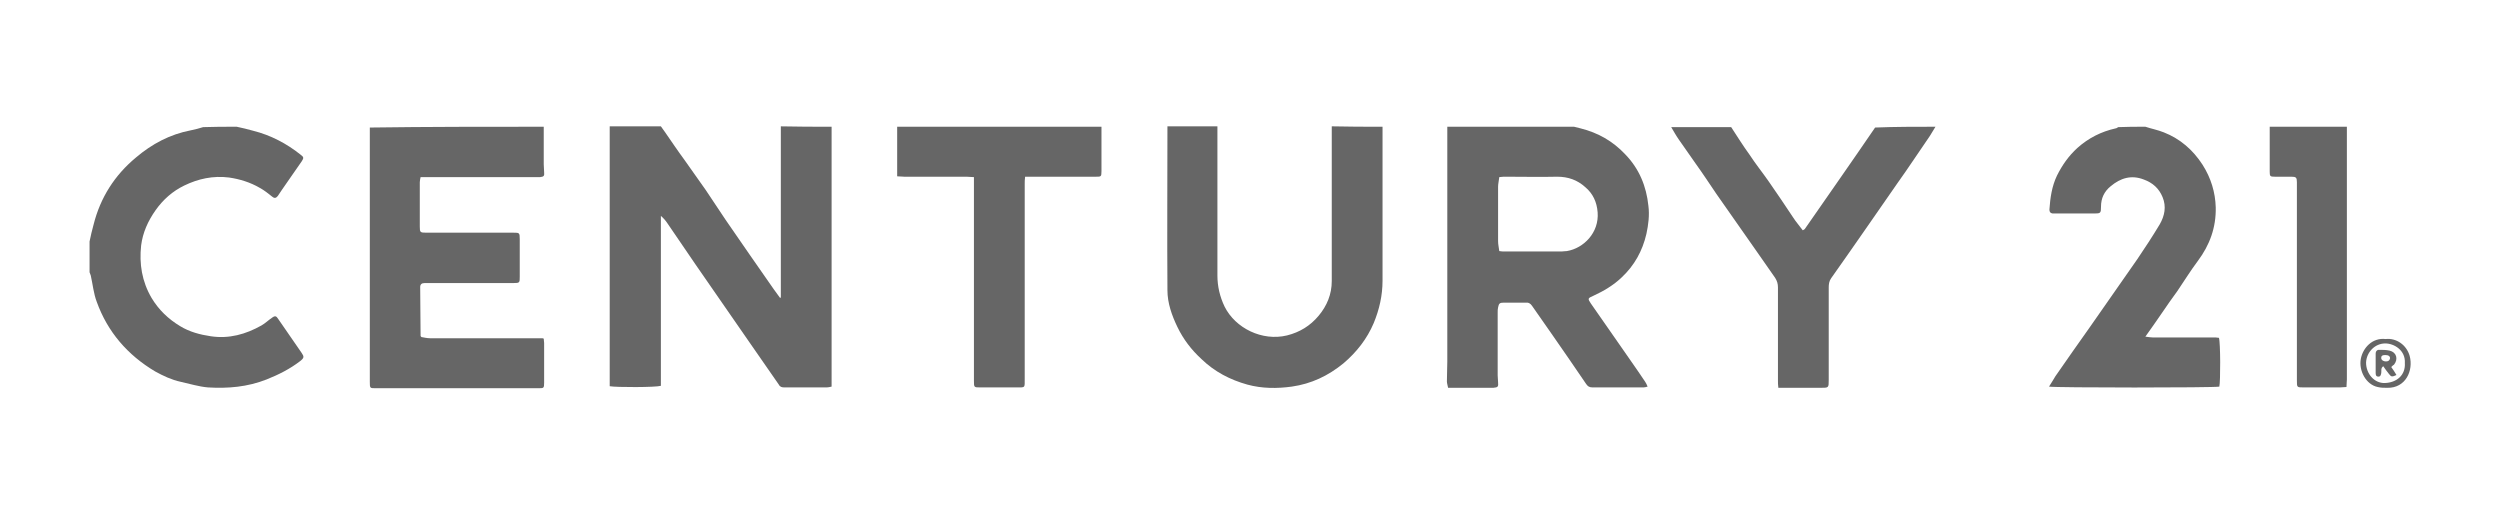
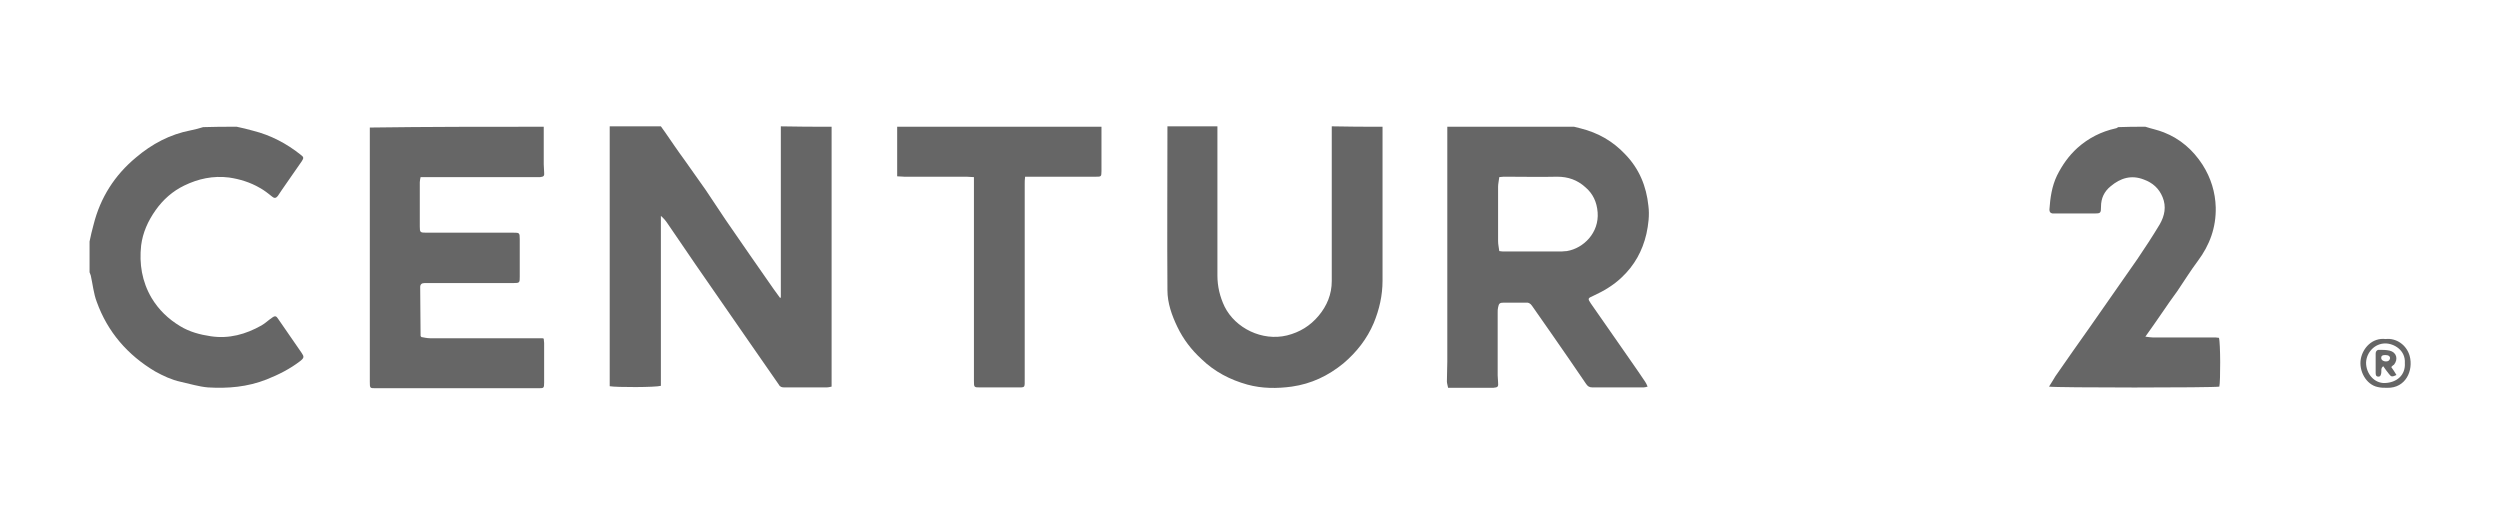
<svg xmlns="http://www.w3.org/2000/svg" version="1.1" id="Calque_1" x="0px" y="0px" viewBox="0 0 625.3 128.8" style="enable-background:new 0 0 625.3 128.8;" xml:space="preserve">
  <style type="text/css">
	.st0{fill:#666666;}
</style>
  <g>
    <path class="st0" d="M208,31.7c0,21.6,0,43.3,0,65c-0.5,0.1-0.8,0.2-1.2,0.2c-3.5,0-7.1,0-10.6,0c-0.6,0-1.1-0.1-1.4-0.7   c-2.5-3.6-5-7.2-7.5-10.8c-4.4-6.4-8.9-12.8-13.3-19.2c-2.4-3.5-4.7-6.9-7.1-10.4c-0.4-0.6-0.9-1.2-1.6-1.8c0,14.2,0,28.3,0,42.5   c-1.3,0.4-11.2,0.4-12.8,0.1c0-7.2,0-14.4,0-21.6c0-7.2,0-14.5,0-21.7c0-7.2,0-14.5,0-21.7c4.3,0,8.5,0,12.8,0   c0.3,0.5,0.7,0.9,1,1.4c1.6,2.3,3.2,4.7,4.9,7c1.8,2.5,3.5,5,5.3,7.5c1.7,2.5,3.3,5,5,7.5c4,5.8,8,11.6,12,17.3   c0.5,0.7,1.1,1.5,1.6,2.2c0.1,0,0.2-0.1,0.2-0.1c0-14.3,0-28.5,0-42.8C199.5,31.7,203.8,31.7,208,31.7z" />
    <path class="st0" d="M393.7,31.7c0.5,0.1,1.1,0.3,1.6,0.4c4.4,1.1,8.1,3.2,11.2,6.5c3.5,3.6,5.3,8,5.8,12.9c0.3,2.3,0,4.7-0.5,7   c-1,4.3-3,7.9-6.2,10.9c-2.1,2-4.5,3.4-7.1,4.6c-1.4,0.6-1.4,0.7-0.6,1.9c2.3,3.3,4.6,6.6,6.9,9.9c2.2,3.2,4.5,6.4,6.7,9.7   c0.2,0.3,0.4,0.7,0.6,1.2c-0.4,0.1-0.7,0.2-1,0.2c-4.3,0-8.5,0-12.8,0c-0.8,0-1.2-0.3-1.6-0.9c-2.8-4.1-5.6-8.2-8.4-12.2   c-1.7-2.4-3.4-4.9-5.1-7.3c-0.4-0.6-0.9-0.9-1.7-0.8c-1.8,0-3.6,0-5.4,0c-1,0-1.2,0.2-1.4,1.2c-0.1,0.4-0.1,0.8-0.1,1.3   c0,5.2,0,10.5,0,15.7c0,0.6,0.1,1.1,0.1,1.7c0.1,1.1,0,1.3-1.2,1.4c-0.2,0-0.5,0-0.7,0c-3,0-6,0-8.9,0c-0.5,0-1,0-1.7,0   c-0.1-0.6-0.3-1.1-0.3-1.6c0-1.7,0.1-3.3,0.1-5c0-19,0-37.9,0-56.9c0-0.6,0-1.2,0-1.8C372.7,31.7,383.2,31.7,393.7,31.7z M375,62.8   c0.6,0.1,0.9,0.1,1.2,0.1c4.8,0,9.6,0,14.4,0c0.4,0,0.8-0.1,1.3-0.1c4.2-0.7,8.1-4.6,7.7-9.7c-0.2-2.6-1.2-4.7-3.1-6.3   c-2-1.8-4.3-2.6-7-2.6c-4.2,0.1-8.5,0-12.7,0c-0.6,0-1.1,0-1.8,0.1c-0.1,0.9-0.3,1.7-0.3,2.4c0,4.5,0,9.1,0,13.6   C374.7,61.2,374.9,61.9,375,62.8z" />
    <path class="st0" d="M136,31.7c0,3.1,0,6.2,0,9.4c0,0.7,0.1,1.3,0.1,2c0.1,0.9-0.1,1.1-1,1.2c-0.4,0-0.8,0-1.3,0   c-9,0-17.9,0-26.9,0c-0.6,0-1.1,0-1.7,0c-0.1,0.5-0.2,0.9-0.2,1.3c0,3.7,0,7.4,0,11.1c0,1.4,0.1,1.5,1.6,1.5c7,0,14.1,0,21.1,0   c0.2,0,0.5,0,0.7,0c1.5,0,1.6,0,1.6,1.6c0,3.1,0,6.2,0,9.4c0,1.5,0,1.6-1.6,1.6c-7,0-14.1,0-21.1,0c-0.4,0-0.8,0-1.1,0   c-0.7,0-1.1,0.3-1.1,1c0,4.1,0.1,8.1,0.1,12.2c0,0,0,0.1,0.2,0.3c0.6,0.1,1.4,0.3,2.2,0.3c9.3,0,18.6,0,27.9,0c0.1,0,0.3,0,0.5,0.1   c0,0.4,0.1,0.7,0.1,1.1c0,3.3,0,6.6,0,9.9c0,1.4-0.1,1.4-1.4,1.4c-13.6,0-27.2,0-40.8,0c-1.4,0-1.4,0-1.4-1.7c0-16.7,0-33.5,0-50.2   c0-4.4,0-8.9,0-13.3C106.9,31.7,121.5,31.7,136,31.7z" />
    <path class="st0" d="M345.8,31.7c0,12.8,0,25.7,0,38.5c0,3.7-0.8,7.2-2.2,10.6c-1.7,4-4.3,7.3-7.6,10.1c-3.8,3.1-8,5.1-12.9,5.8   c-3.7,0.5-7.4,0.5-11.1-0.5c-4.3-1.2-8.2-3.2-11.5-6.4c-2.5-2.3-4.5-4.9-6-8c-1.4-2.9-2.5-6-2.5-9.2c-0.1-13.7,0-27.3,0-41   c4.2,0,8.3,0,12.5,0c0,12.4,0,24.9,0,37.3c0,2.7,0.6,5.3,1.8,7.8c2.7,5.4,9.4,8.7,15.6,7.2c3.2-0.8,5.8-2.4,7.9-4.9   c2.1-2.5,3.3-5.4,3.3-8.7c0-12.9,0-25.8,0-38.7C337.3,31.7,341.5,31.7,345.8,31.7z" />
    <path class="st0" d="M536.6,31.7c1.5,0.5,3.1,0.8,4.6,1.4c4.1,1.6,7.3,4.4,9.7,8.1c2.1,3.3,3.2,6.9,3.3,10.7   c0.1,5-1.5,9.4-4.5,13.4c-1.8,2.4-3.4,5-5.1,7.5c-1.3,1.8-2.6,3.6-3.8,5.4c-1.3,1.9-2.7,3.9-4.2,6c0.8,0.1,1.3,0.2,1.8,0.2   c5,0,10,0,15,0c0.6,0,1.1,0,1.6,0.1c0.4,1.2,0.4,10.9,0.1,12.2c-1.2,0.3-41.2,0.3-42.6,0c0.6-0.9,1.1-1.8,1.6-2.6   c2.9-4.2,5.8-8.3,8.7-12.4c3.9-5.6,7.9-11.3,11.8-16.9c1.9-2.8,3.8-5.7,5.6-8.7c1.2-2.1,1.7-4.4,0.7-6.8c-0.9-2.2-2.5-3.6-4.7-4.4   c-3.1-1.2-5.8-0.4-8.3,1.7c-1.6,1.3-2.4,3-2.4,5.1c0,1.6-0.1,1.7-1.7,1.7c-3.2,0-6.4,0-9.6,0c-0.3,0-0.6,0-0.8,0   c-0.6-0.1-0.8-0.4-0.8-1c0.2-2.9,0.6-5.8,1.9-8.5c1.3-2.6,2.9-4.9,5.1-6.9c2.8-2.5,6-4.1,9.6-4.9c0.2,0,0.4-0.2,0.6-0.3   C532,31.7,534.3,31.7,536.6,31.7z" />
    <path class="st0" d="M59.2,31.7c1.4,0.3,2.7,0.6,4.1,1c4.4,1.1,8.4,3.2,11.9,6c0.8,0.6,0.8,0.8,0.3,1.6c-1.7,2.4-3.3,4.8-5,7.2   c-0.3,0.5-0.7,1-1,1.5c-0.4,0.5-0.8,0.7-1.4,0.2c-1-0.8-2-1.6-3.1-2.2c-2.4-1.4-5-2.2-7.7-2.6c-4-0.5-7.7,0.3-11.2,2   c-2.9,1.4-5.3,3.5-7.2,6.2c-1.9,2.7-3.2,5.6-3.6,8.8c-0.5,4.6,0.2,9,2.6,13.1c1.8,3,4.2,5.3,7.2,7.1c2.3,1.4,4.9,2.1,7.6,2.5   c4.6,0.7,8.8-0.5,12.7-2.7c0.9-0.5,1.7-1.3,2.6-1.9c0.8-0.6,1.1-0.5,1.6,0.3c1.9,2.8,3.9,5.6,5.8,8.4c0.7,1,0.7,1.3-0.3,2.1   c-2.6,2-5.4,3.4-8.4,4.6c-4.8,1.9-9.7,2.3-14.7,2c-2.3-0.2-4.5-0.9-6.8-1.4c-2.3-0.5-4.4-1.5-6.4-2.6c-6.9-4.1-11.9-9.9-14.6-17.4   c-0.8-2.1-1-4.4-1.5-6.6c-0.1-0.3-0.2-0.5-0.3-0.8c0-2.6,0-5.1,0-7.7c0.3-1.4,0.6-2.8,1-4.2c1.7-6.8,5.3-12.4,10.6-16.8   c4-3.4,8.5-5.8,13.7-6.8c1.1-0.2,2.1-0.5,3.1-0.8C53.5,31.7,56.3,31.7,59.2,31.7z" />
-     <path class="st0" d="M484.1,31.7c-0.5,0.8-0.9,1.5-1.4,2.3c-2.7,3.9-5.3,7.9-8.1,11.8c-5.5,7.9-11,15.9-16.6,23.8   c-0.5,0.7-0.6,1.5-0.6,2.3c0,7.7,0,15.4,0,23.1c0,2,0,2-2,2c-3,0-6,0-8.9,0c-0.5,0-1,0-1.7,0c-0.1-0.7-0.1-1.3-0.1-1.9   c0-7.7,0-15.5,0-23.2c0-0.9-0.2-1.6-0.7-2.4c-1.5-2.1-2.9-4.2-4.4-6.3c-3.4-4.9-6.9-9.8-10.3-14.7c-1.7-2.5-3.4-5.1-5.2-7.6   c-1.4-2-2.8-4-4.2-6c-0.7-1-1.3-2.1-1.9-3.1c5,0,10,0,15,0c1.5,2.3,3,4.7,4.6,6.9c1.5,2.3,3.2,4.4,4.8,6.7c2.1,3,4.1,6,6.1,9   c0.7,1.1,1.6,2.1,2.4,3.2c0.2-0.1,0.4-0.2,0.5-0.3c5.9-8.5,11.8-16.9,17.6-25.4C474.1,31.7,479.1,31.7,484.1,31.7z" />
    <path class="st0" d="M275.5,31.7c0,3.7,0,7.4,0,11.1c0,1.4-0.1,1.4-1.4,1.4c-5.3,0-10.6,0-15.9,0c-0.6,0-1.1,0-1.8,0   c-0.1,0.7-0.1,1.3-0.1,1.9c0,16.2,0,32.4,0,48.6c0,2.4,0.2,2.2-2.2,2.2c-3,0-5.9,0-8.9,0c-1.6,0-1.6,0-1.6-1.7c0-16.3,0-32.7,0-49   c0-0.6,0-1.2,0-1.9c-0.7,0-1.3-0.1-1.8-0.1c-5.2,0-10.4,0-15.6,0c-0.6,0-1.1-0.1-1.8-0.1c0-4.2,0-8.3,0-12.4   C241.3,31.7,258.4,31.7,275.5,31.7z" />
-     <path class="st0" d="M587,31.7c0,12.2,0,24.4,0,36.6c0,8.9,0,17.8,0,26.6c0,0.6-0.1,1.2-0.1,1.9c-0.6,0-1.1,0.1-1.6,0.1   c-3,0-6,0-9.1,0c-1.7,0-1.7,0-1.7-1.7c0-14.5,0-28.9,0-43.4c0-2.1,0-4.2,0-6.2c0-1.2-0.2-1.4-1.4-1.4c-1.4,0-2.7,0-4.1,0   c-1.2,0-1.3-0.1-1.3-1.3c0-3.7,0-7.5,0-11.2C574.2,31.7,580.6,31.7,587,31.7z" />
    <path class="st0" d="M596.7,84.8c2.6-0.3,5.2,1.4,6,4.2c1,3.7-1,8.1-5.6,8c-0.8,0-1.6,0-2.4-0.2c-2.9-0.6-4.8-4.1-4.2-7.1   C591,87.1,593.3,84.4,596.7,84.8z M601.5,90.8c0.2-3.2-2.7-4.9-4.9-4.9c-2.6,0-4.7,2.2-4.8,4.8c0,2.8,2.1,5.2,4.7,5.1   C599.5,95.7,601.7,93.8,601.5,90.8z" />
    <path class="st0" d="M598.1,91.8c0.5,0.7,0.9,1.3,1.3,2c-1.1,0.5-1.3,0.5-1.9-0.3c-0.5-0.6-0.9-1.2-1.4-1.9   c-0.7,0.5-0.4,1.2-0.5,1.7c-0.1,0.5-0.2,0.9-0.7,0.9c-0.6,0-0.7-0.4-0.7-0.9c0-1.6,0-3.3,0-4.9c0-0.5,0.3-0.9,0.8-0.9   c0.9,0,1.8,0,2.7,0.2c1.7,0.4,2.2,2.1,1.1,3.5C598.6,91.3,598.4,91.5,598.1,91.8z M596.6,88.8c-0.7,0-1,0.2-1,0.6   c-0.1,0.6,0.5,1,1.2,1c0.5,0,0.9-0.2,1-0.8C597.8,89.1,597.4,88.8,596.6,88.8z" />
  </g>
</svg>